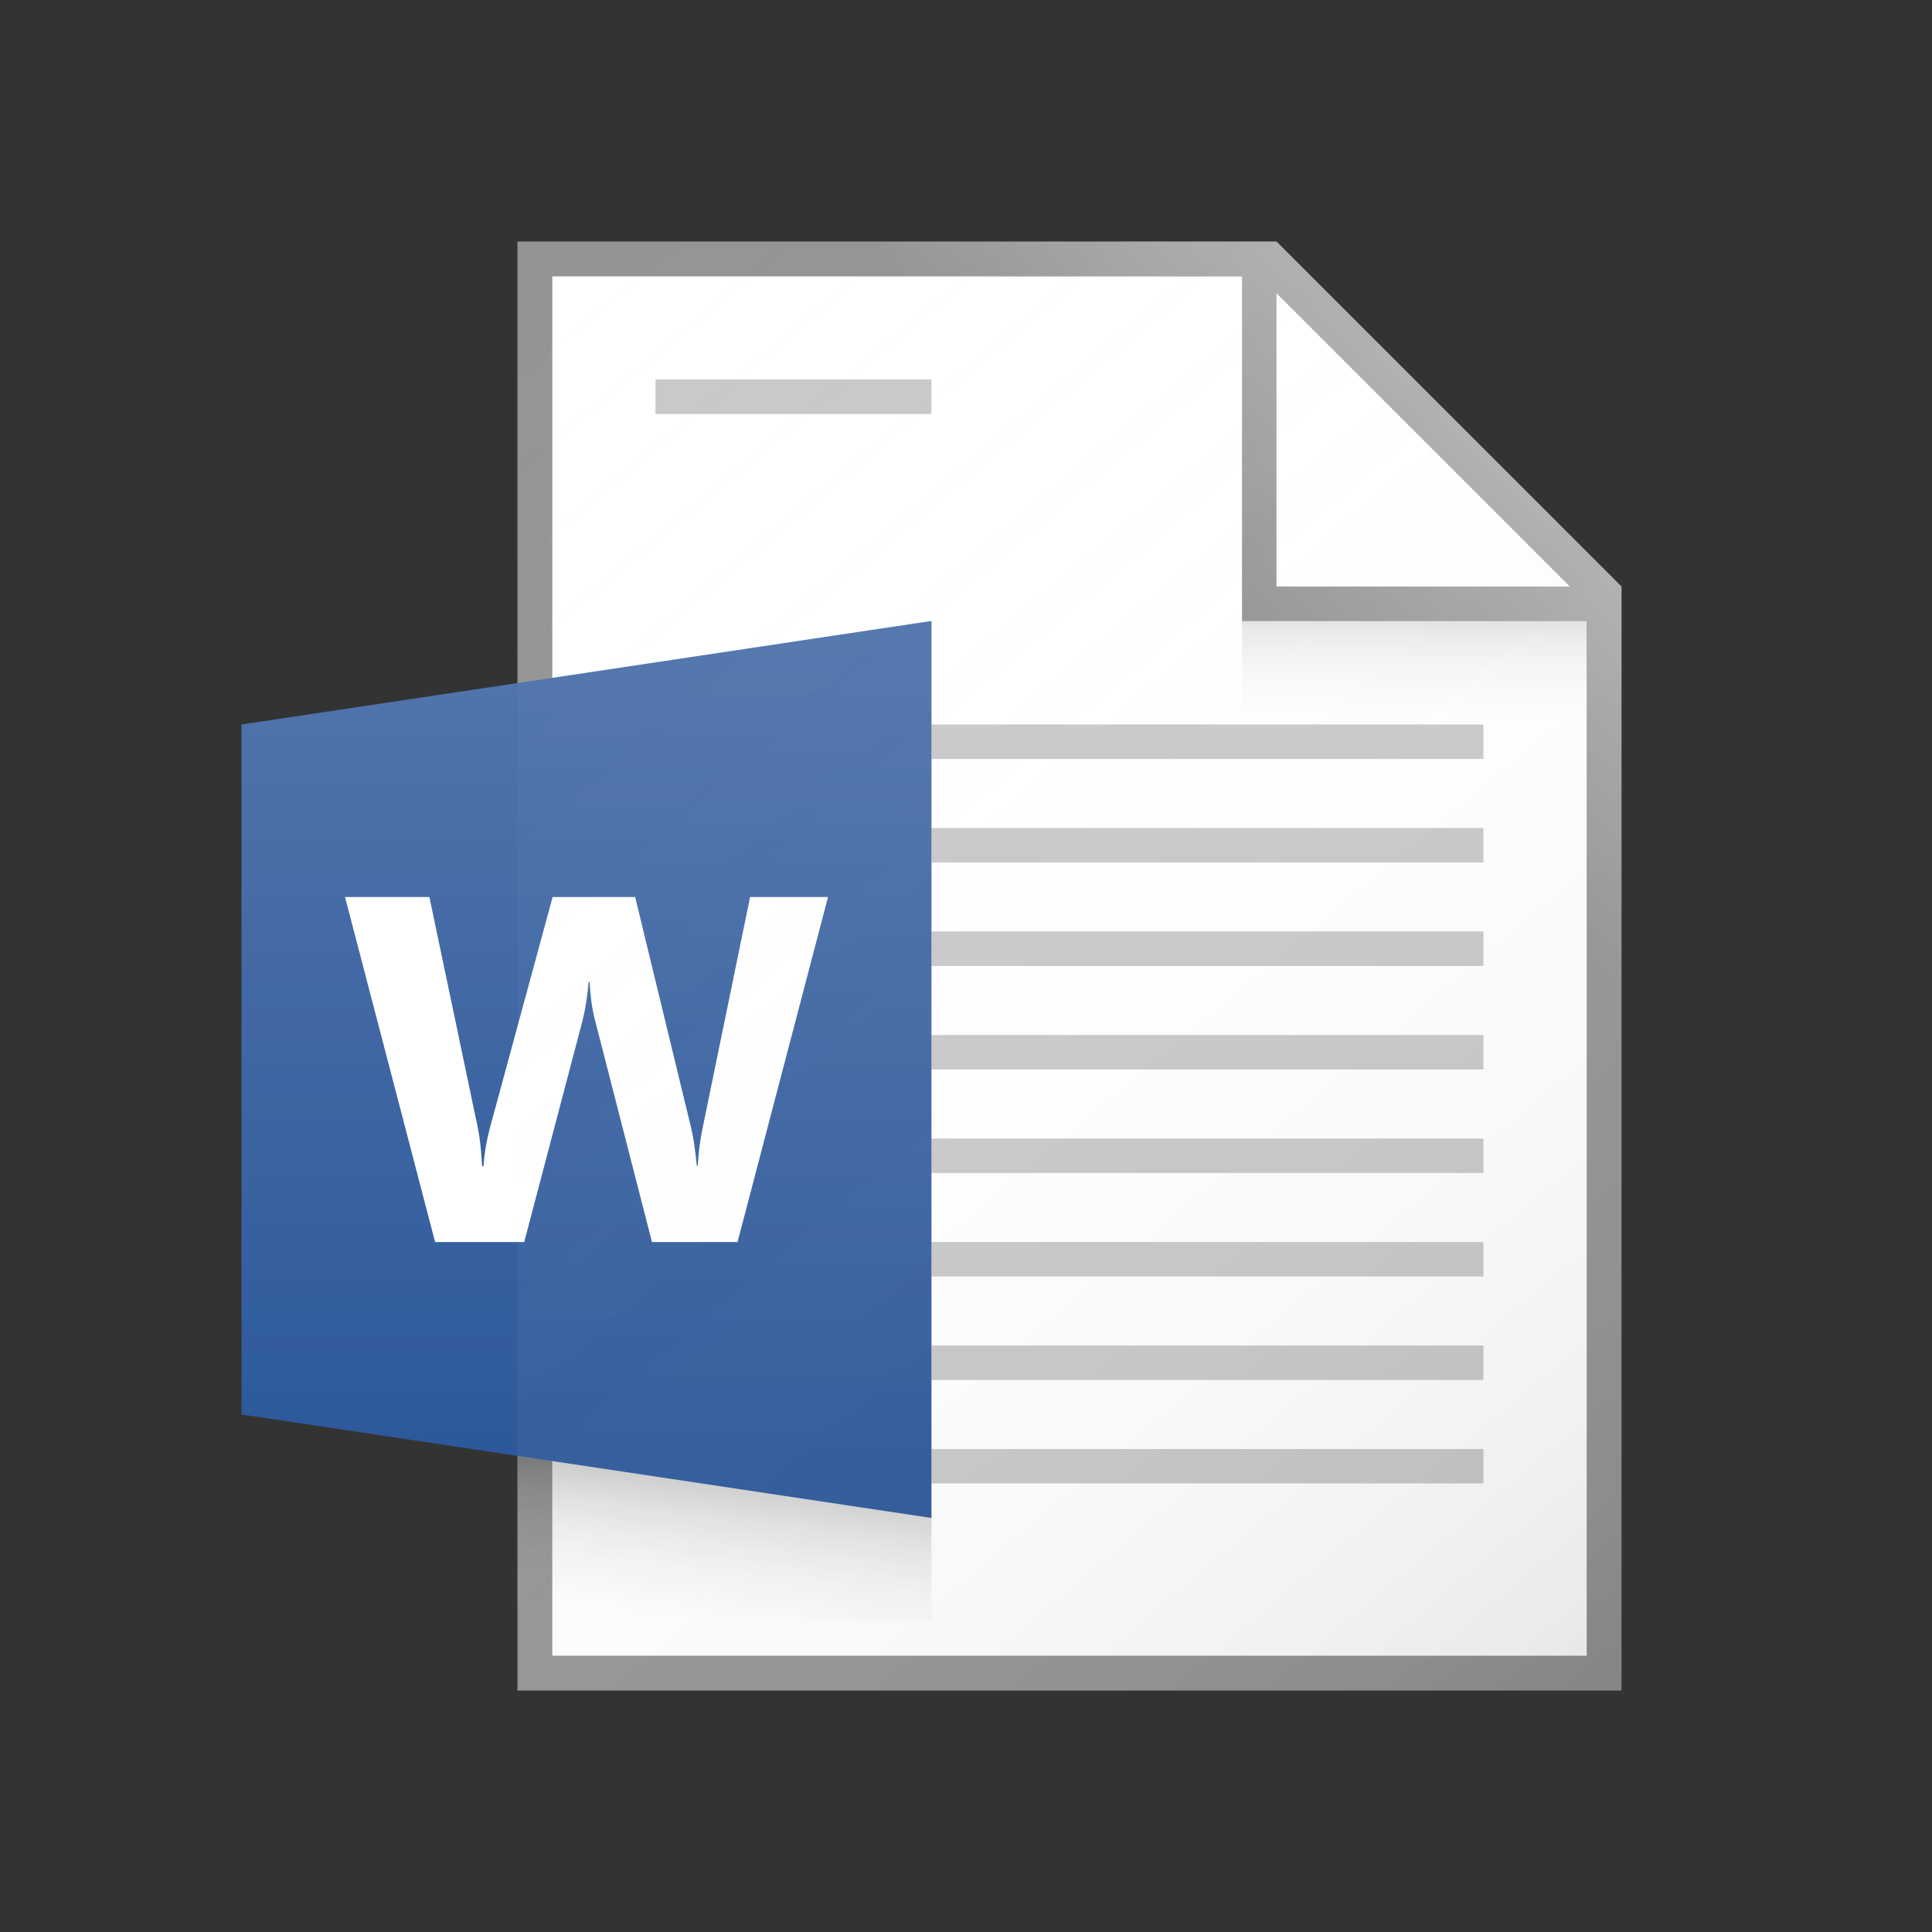
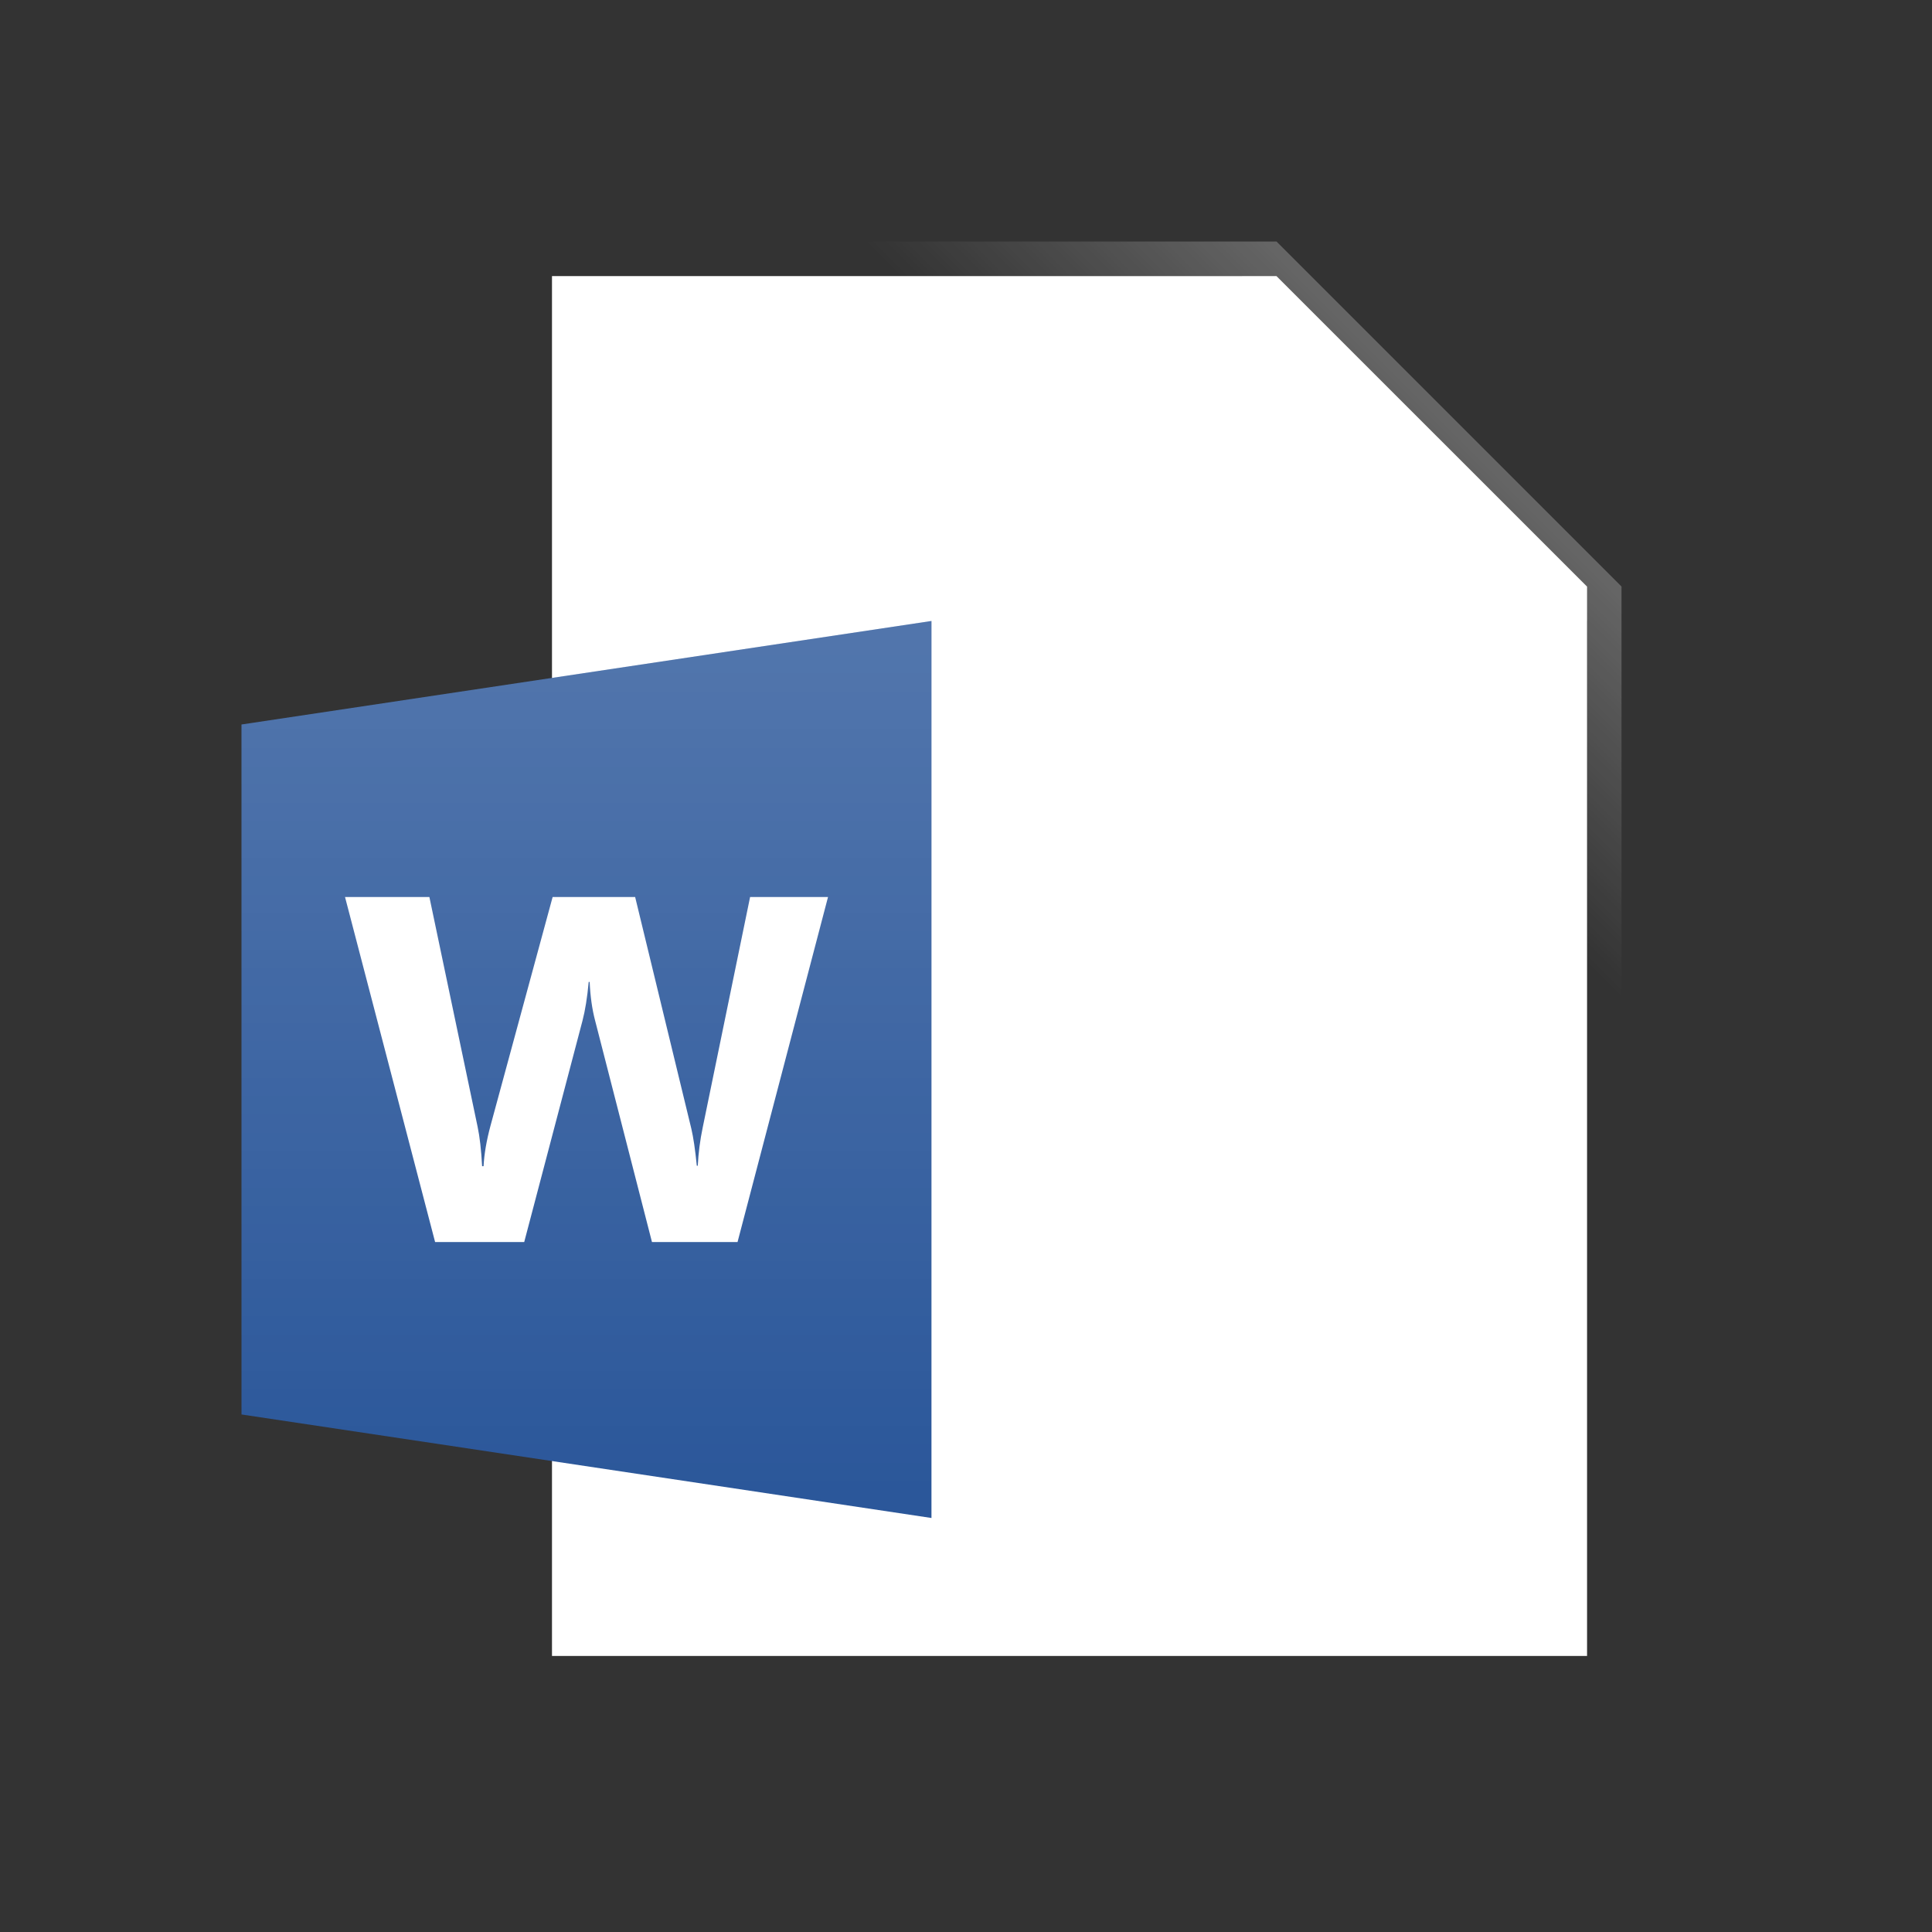
<svg xmlns="http://www.w3.org/2000/svg" width="24" height="24" fill="none" viewBox="0 0 24 24">
  <rect x="0" y="0" width="24" height="24" fill="#333333" stroke="none" />
  <g clip-path="url(#clip0)">
    <path fill="#fff" d="M19.715 20.571H6.857V3.43h9l3.858 3.857V20.57z" />
-     <path fill="#949494" d="M15.857 3H6.428v18h13.715V7.286L15.857 3zm0 .643L19.5 7.286h-3.643V3.643zm3.857 16.928H6.857V3.43h8.572v4.285h4.285v12.857z" />
-     <path fill="#C8C8C8" d="M18.428 9h-6.857v.428h6.857V9zM18.428 10.286h-6.857v.428h6.857v-.428zM18.428 11.571h-6.857V12h6.857v-.429zM18.428 12.857h-6.857v.429h6.857v-.429zM18.428 14.143h-6.857v.428h6.857v-.428zM18.428 15.429h-6.857v.428h6.857v-.428zM18.428 16.714h-6.857v.429h6.857v-.429zM18.428 18h-6.857v.428h6.857V18zM11.571 4.714H8.143v.429h3.428v-.429z" />
-     <path fill="#2B579A" d="M3 9l8.571-1.286v11.143L3 17.571V9z" />
+     <path fill="#2B579A" d="M3 9l8.571-1.286v11.143L3 17.571z" />
    <path fill="#fff" d="M10.286 11.143l-1.124 4.286H8.099l-.706-2.75c-.038-.143-.06-.304-.068-.481h-.012c-.018.195-.044.355-.077.481l-.724 2.75H5.405l-1.119-4.286h1.048l.599 2.854c.026.122.045.285.056.49h.018c.008-.153.037-.32.086-.502l.772-2.842H7.89l.698 2.878c.025.106.048.259.068.46h.012c.008-.157.028-.317.062-.478l.588-2.86h.967z" />
    <path fill="url(#paint0_linear)" d="M11.571 7.714L3 9v8.571l8.571 1.286V7.714z" />
-     <path fill="url(#paint1_linear)" d="M11.571 20.143H6.428v-2.057l5.143.771v1.286z" />
-     <path fill="url(#paint2_linear)" d="M20.143 7.286L15.857 3H6.428v18h13.715V7.286z" />
-     <path fill="url(#paint3_linear)" d="M19.714 7.714H15.43V9h4.285V7.714z" />
    <path fill="url(#paint4_linear)" d="M6.428 3v.429h9v4.285h4.286v6h.429V7.286L15.857 3H6.428z" />
  </g>
  <defs>
    <linearGradient id="paint0_linear" x1="7.286" x2="7.286" y1="18.509" y2="8.039" gradientUnits="userSpaceOnUse">
      <stop stop-color="#fff" stop-opacity="0" />
      <stop offset=".859" stop-color="#fff" stop-opacity=".155" />
      <stop offset="1" stop-color="#fff" stop-opacity=".18" />
    </linearGradient>
    <linearGradient id="paint1_linear" x1="8.894" x2="9.076" y1="20.108" y2="18.398" gradientUnits="userSpaceOnUse">
      <stop stop-color="#828282" stop-opacity="0" />
      <stop offset=".17" stop-color="#7E7E7E" stop-opacity=".034" />
      <stop offset=".346" stop-color="#717171" stop-opacity=".069" />
      <stop offset=".525" stop-color="#5D5D5D" stop-opacity=".105" />
      <stop offset=".706" stop-color="#404040" stop-opacity=".141" />
      <stop offset=".886" stop-color="#1B1B1B" stop-opacity=".178" />
      <stop offset=".997" stop-opacity=".2" />
    </linearGradient>
    <linearGradient id="paint2_linear" x1="4.966" x2="19.495" y1="4.227" y2="21.543" gradientUnits="userSpaceOnUse">
      <stop stop-color="#fff" stop-opacity="0" />
      <stop offset=".226" stop-color="#FCFCFC" stop-opacity=".023" />
      <stop offset=".363" stop-color="#F4F4F4" stop-opacity=".036" />
      <stop offset=".475" stop-color="#E6E6E6" stop-opacity=".048" />
      <stop offset=".574" stop-color="#D1D1D1" stop-opacity=".057" />
      <stop offset=".665" stop-color="#B7B7B7" stop-opacity=".067" />
      <stop offset=".75" stop-color="#979797" stop-opacity=".075" />
      <stop offset=".83" stop-color="#707070" stop-opacity=".083" />
      <stop offset=".906" stop-color="#444" stop-opacity=".091" />
      <stop offset=".976" stop-color="#121212" stop-opacity=".098" />
      <stop offset="1" stop-opacity=".1" />
    </linearGradient>
    <linearGradient id="paint3_linear" x1="17.571" x2="17.571" y1="8.96" y2="7.752" gradientUnits="userSpaceOnUse">
      <stop stop-color="#828282" stop-opacity="0" />
      <stop offset=".281" stop-color="#7F7F7F" stop-opacity=".028" />
      <stop offset=".45" stop-color="#777" stop-opacity=".045" />
      <stop offset=".59" stop-color="#696969" stop-opacity=".059" />
      <stop offset=".713" stop-color="#545454" stop-opacity=".071" />
      <stop offset=".826" stop-color="#3A3A3A" stop-opacity=".083" />
      <stop offset=".929" stop-color="#1A1A1A" stop-opacity=".093" />
      <stop offset="1" stop-opacity=".1" />
    </linearGradient>
    <linearGradient id="paint4_linear" x1="14.687" x2="17.244" y1="6.956" y2="4.399" gradientUnits="userSpaceOnUse">
      <stop stop-color="#fff" stop-opacity="0" />
      <stop offset=".854" stop-color="#fff" stop-opacity=".213" />
      <stop offset="1" stop-color="#fff" stop-opacity=".25" />
    </linearGradient>
    <clipPath id="clip0">
      <path fill="#fff" d="M0 0H24V24H0z" />
    </clipPath>
  </defs>
</svg>